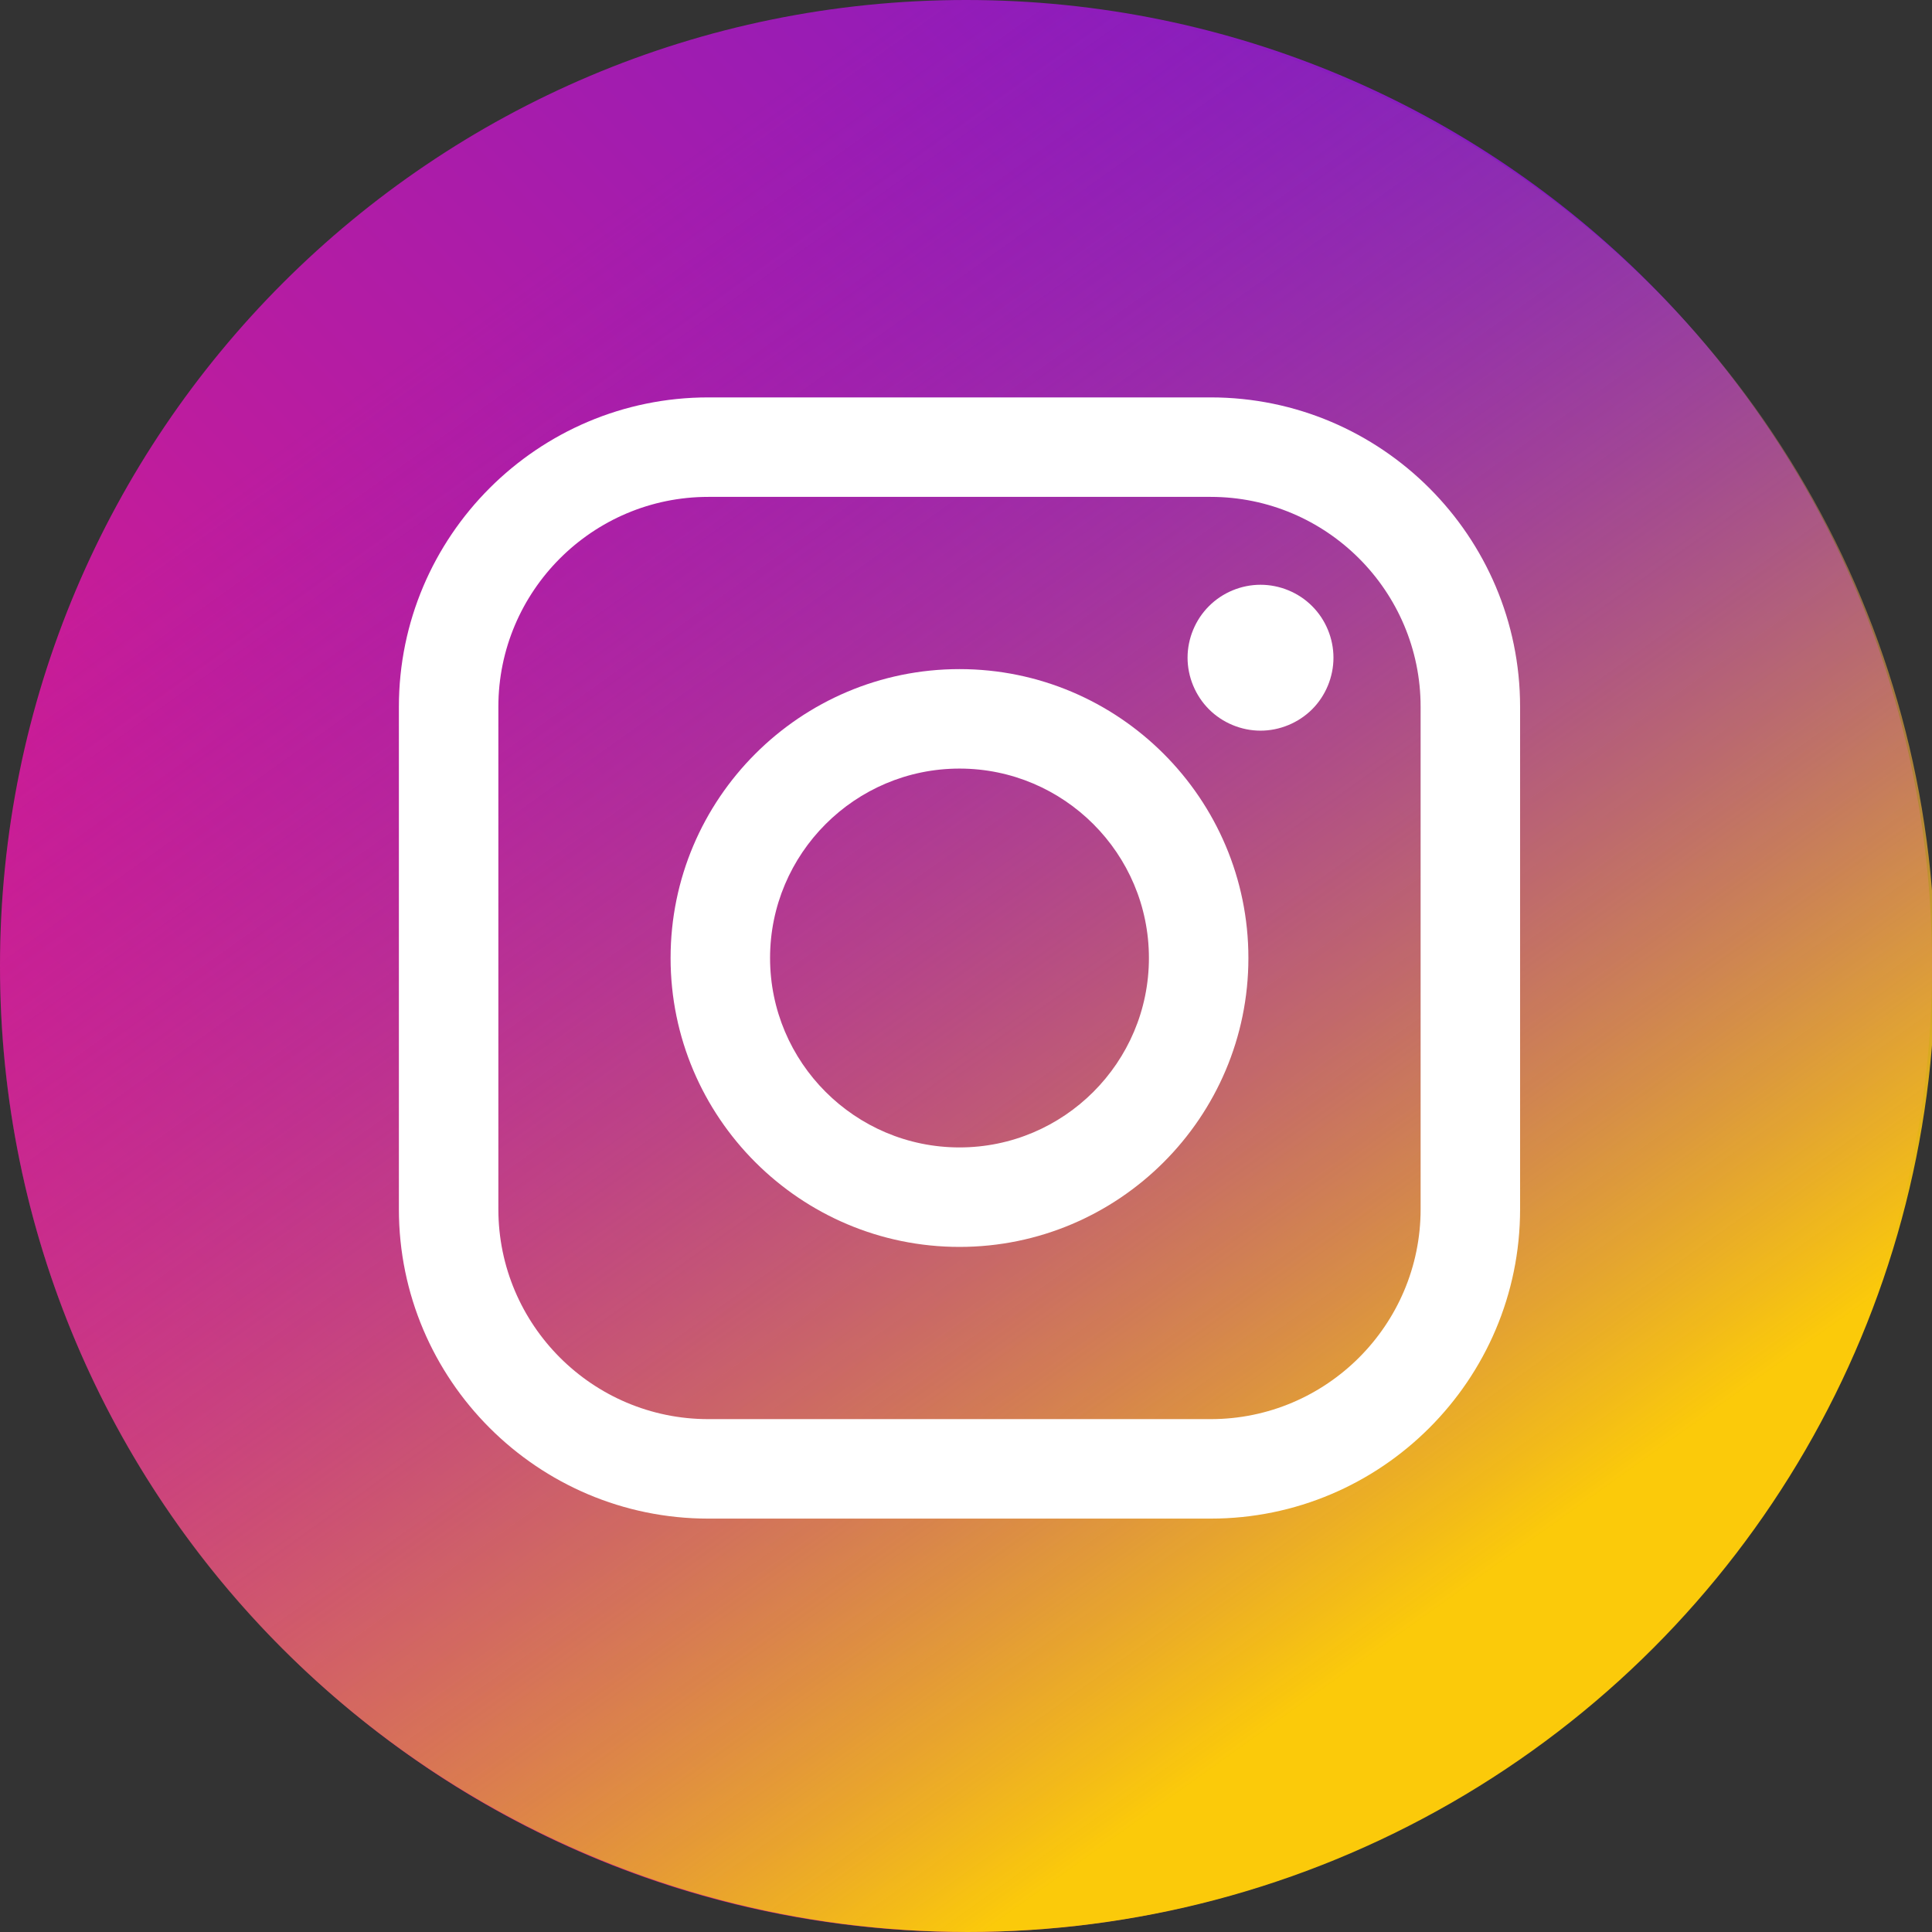
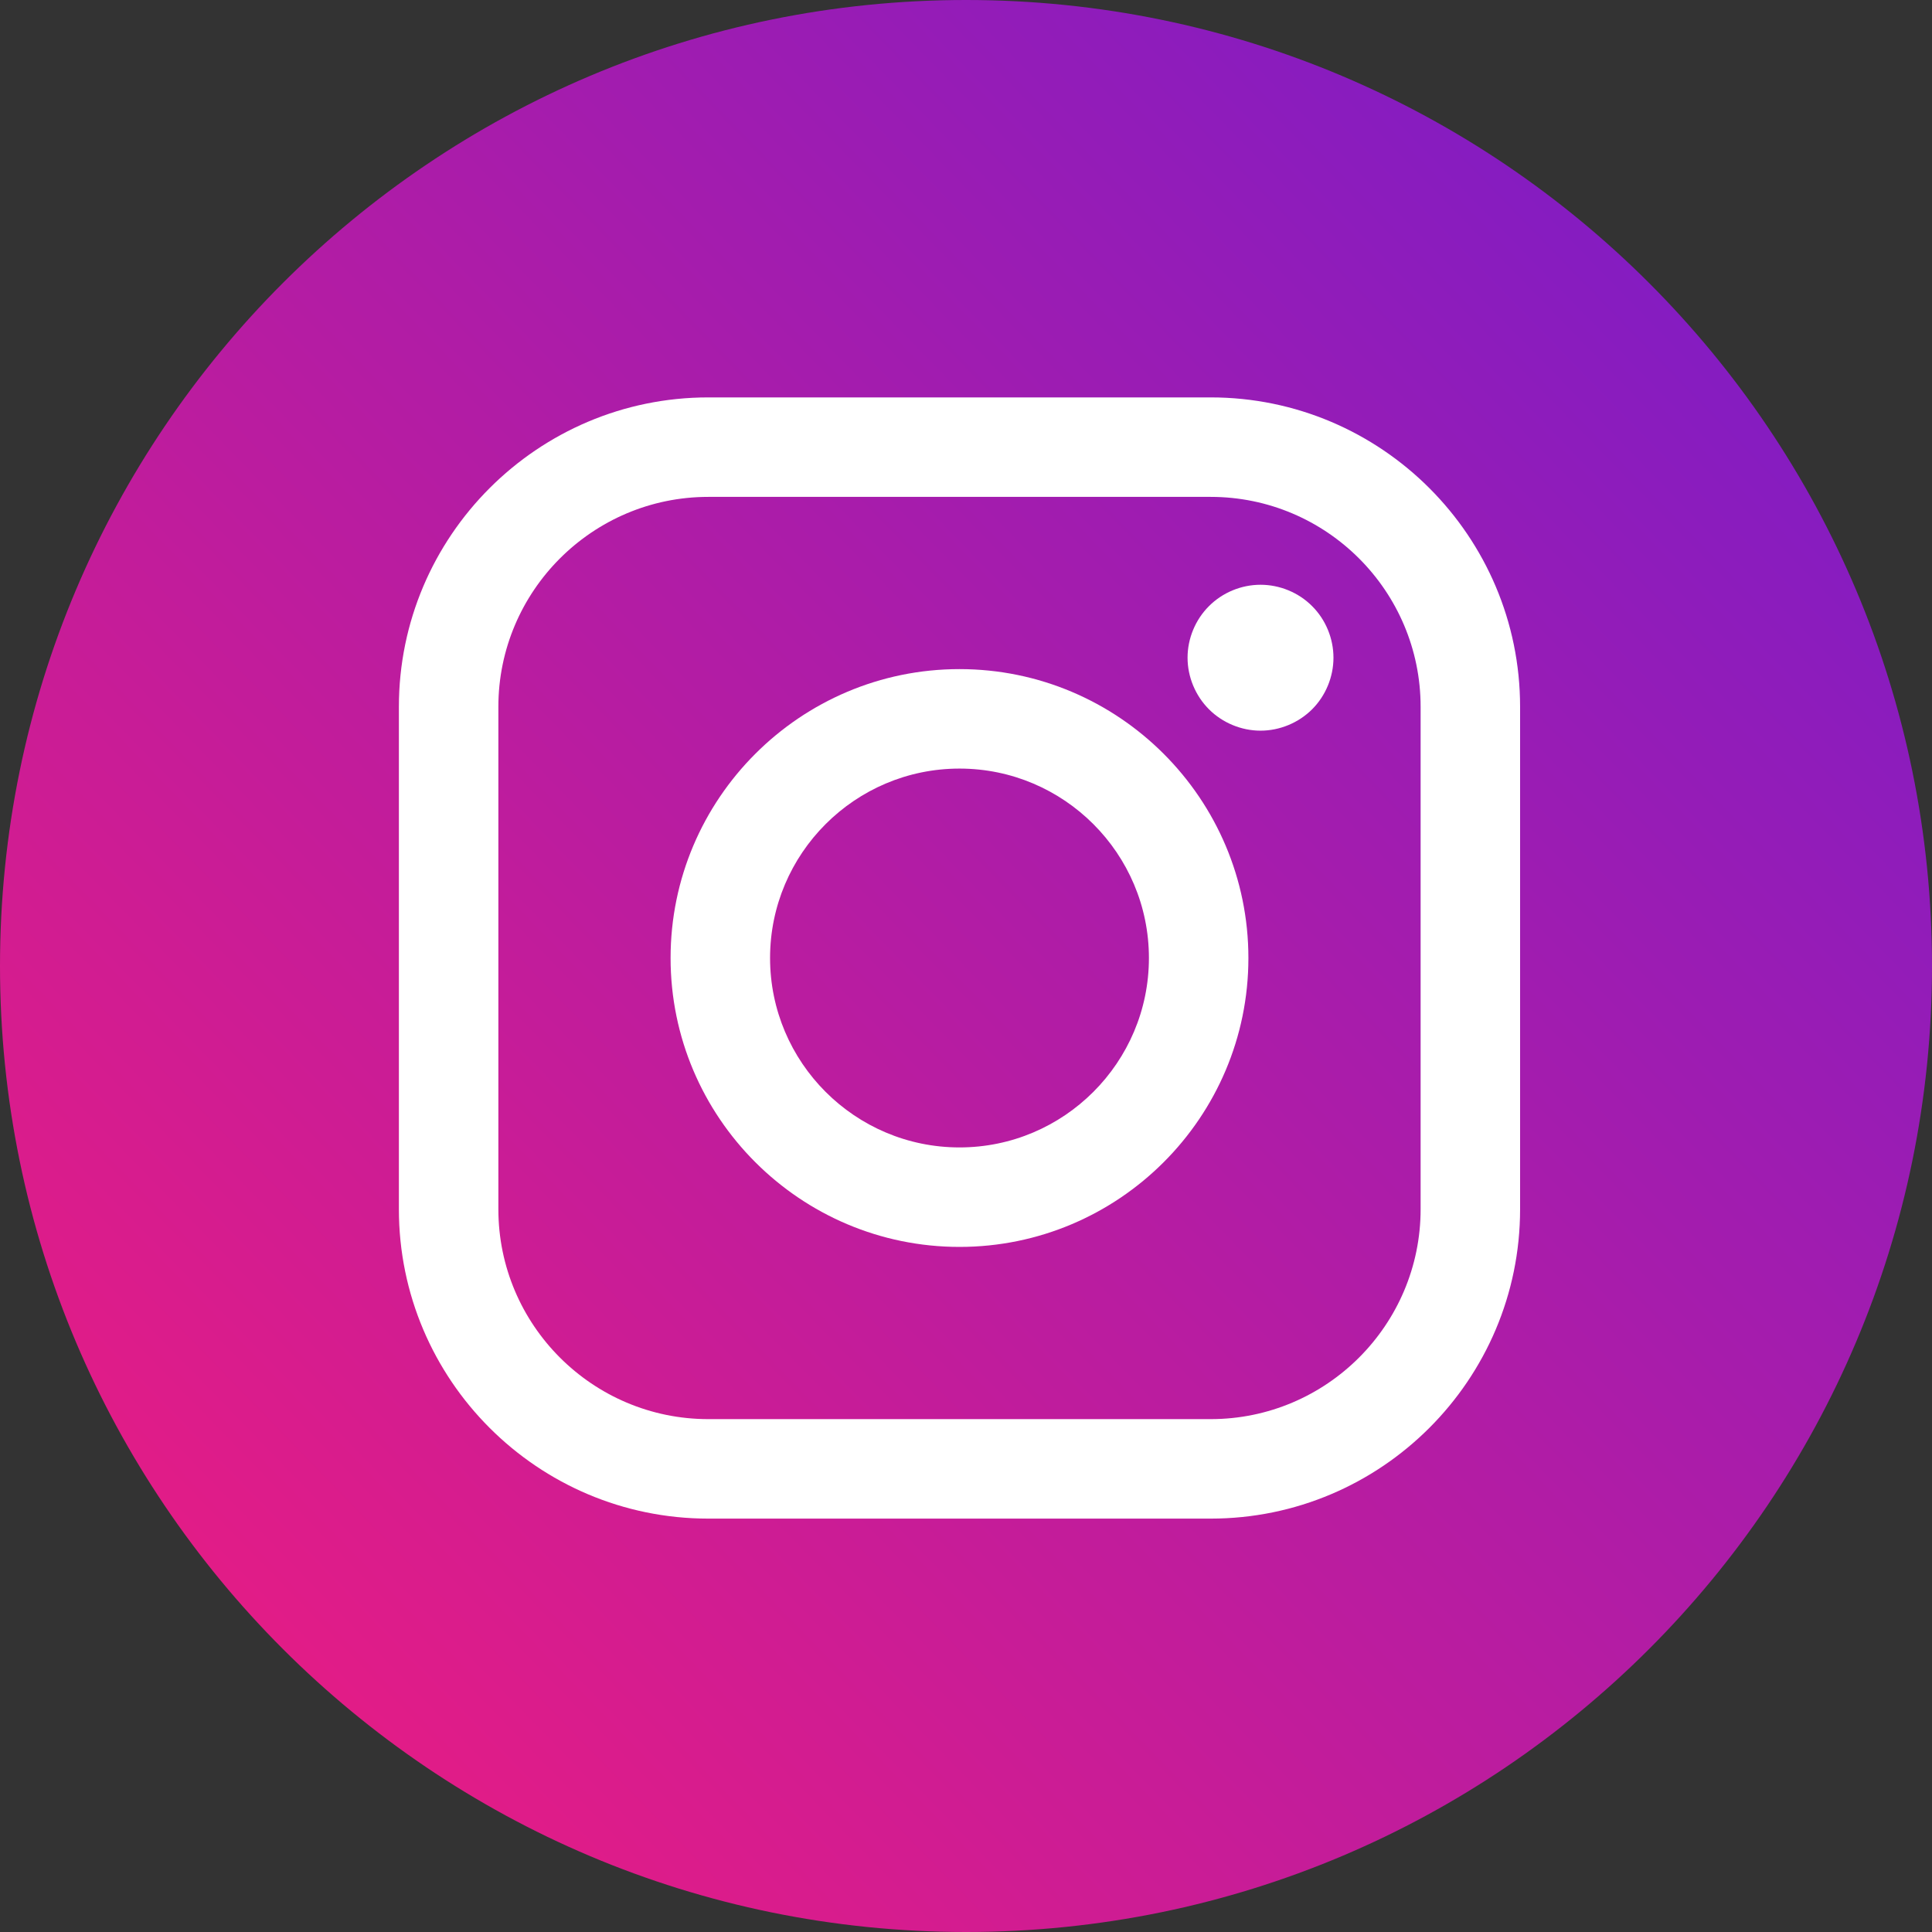
<svg xmlns="http://www.w3.org/2000/svg" xmlns:xlink="http://www.w3.org/1999/xlink" xml:space="preserve" style="enable-background:new 0 0 291.319 291.319;" viewBox="0 0 291.319 291.319" y="0px" x="0px" id="Layer_1" version="1.1">
  <rect x="0" y="0" width="291.319" height="291.319" fill="#333333" stroke="none" />
  <defs id="defs4175">
    <linearGradient id="linearGradient4340">
      <stop id="stop4342" offset="0" style="stop-color:#fbca0a;stop-opacity:1" />
      <stop id="stop4344" offset="1" style="stop-color:#751ccb;stop-opacity:0;" />
    </linearGradient>
    <linearGradient id="linearGradient4253">
      <stop id="stop4255" offset="0" style="stop-color:#f01c7e;stop-opacity:1" />
      <stop id="stop4257" offset="1" style="stop-color:#751ccb;stop-opacity:1" />
    </linearGradient>
    <linearGradient gradientUnits="userSpaceOnUse" y2="3.098" x2="281.576" y1="273.35" x1="3.59" id="linearGradient4259" xlink:href="#linearGradient4253" />
    <linearGradient gradientUnits="userSpaceOnUse" y2="3.098" x2="281.576" y1="273.35" x1="3.59" id="linearGradient4273" xlink:href="#linearGradient4253" />
    <linearGradient gradientUnits="userSpaceOnUse" y2="3.098" x2="281.576" y1="273.35" x1="3.59" id="linearGradient4281" xlink:href="#linearGradient4253" />
    <linearGradient gradientTransform="matrix(1.094,0,0,1.123,-1.122,0.508)" gradientUnits="userSpaceOnUse" y2="39.016" x2="69.23" y1="219.013" x1="194.356" id="linearGradient4350" xlink:href="#linearGradient4340" />
  </defs>
  <g style="fill:url(#linearGradient4259);fill-opacity:1" id="g4137">
    <path id="path4139" d="M145.659,0c80.44,0,145.66,65.219,145.66,145.66S226.1,291.319,145.66,291.319S0,226.1,0,145.66   S65.21,0,145.659,0z" style="fill:url(#linearGradient4259);fill-opacity:1" />
    <path id="path4141" d="M195.93,63.708H95.38c-17.47,0-31.672,14.211-31.672,31.672v100.56   c0,17.47,14.211,31.672,31.672,31.672h100.56c17.47,0,31.672-14.211,31.672-31.672V95.38   C227.611,77.919,213.4,63.708,195.93,63.708z M205.908,82.034l3.587-0.009v27.202l-27.402,0.091l-0.091-27.202   C182.002,82.116,205.908,82.034,205.908,82.034z M145.66,118.239c22.732,0,27.42,21.339,27.42,27.429   c0,15.103-12.308,27.411-27.42,27.411c-15.121,0-27.42-12.308-27.42-27.411C118.23,139.578,122.928,118.239,145.66,118.239z    M209.65,193.955c0,8.658-7.037,15.704-15.713,15.704H97.073c-8.667,0-15.713-7.037-15.713-15.704v-66.539h22.759   c-2.112,5.198-3.305,12.299-3.305,18.253c0,24.708,20.101,44.818,44.818,44.818s44.808-20.11,44.808-44.818   c0-5.954-1.193-13.055-3.296-18.253h22.486v66.539L209.65,193.955z" style="fill:url(#linearGradient4259);fill-opacity:1" />
  </g>
-   <ellipse ry="145.382" rx="145.895" cy="145.937" cx="145.895" id="path4338" style="opacity:1;fill:url(#linearGradient4350);fill-opacity:1;stroke:none;stroke-width:8;stroke-miterlimit:4;stroke-dasharray:none;stroke-opacity:1" />
  <g id="g4143" />
  <g id="g4145" />
  <g id="g4147" />
  <g id="g4149" />
  <g id="g4151" />
  <g id="g4153" />
  <g id="g4155" />
  <g id="g4157" />
  <g id="g4159" />
  <g id="g4161" />
  <g id="g4163" />
  <g id="g4165" />
  <g id="g4167" />
  <g id="g4169" />
  <g id="g4171" />
  <g style="fill:#ffffff;fill-opacity:1" transform="translate(60.147,59.923)" id="g4224">
    <g style="fill:#ffffff;fill-opacity:1" id="g4180">
      <path style="fill:#ffffff;fill-opacity:1" d="M 122.406,0 46.654,0 C 20.929,0 0,20.93 0,46.655 l 0,75.752 c 0,25.726 20.929,46.655 46.654,46.655 l 75.752,0 c 25.727,0 46.656,-20.93 46.656,-46.655 l 0,-75.752 C 169.063,20.93 148.133,0 122.406,0 Z m 31.657,122.407 c 0,17.455 -14.201,31.655 -31.656,31.655 l -75.753,0 C 29.2,154.063 15,139.862 15,122.407 L 15,46.655 C 15,29.201 29.2,15 46.654,15 l 75.752,0 c 17.455,0 31.656,14.201 31.656,31.655 l 0,75.752 z" id="path4182" />
      <path style="fill:#ffffff;fill-opacity:1" d="m 84.531,40.97 c -24.021,0 -43.563,19.542 -43.563,43.563 0,24.02 19.542,43.561 43.563,43.561 24.021,0 43.563,-19.541 43.563,-43.561 0,-24.021 -19.542,-43.563 -43.563,-43.563 z m 0,72.123 c -15.749,0 -28.563,-12.812 -28.563,-28.561 0,-15.75 12.813,-28.563 28.563,-28.563 15.75,0 28.563,12.813 28.563,28.563 0,15.749 -12.814,28.561 -28.563,28.561 z" id="path4184" />
      <path style="fill:#ffffff;fill-opacity:1" d="m 129.921,28.251 c -2.89,0 -5.729,1.17 -7.77,3.22 -2.051,2.04 -3.23,4.88 -3.23,7.78 0,2.891 1.18,5.73 3.23,7.78 2.04,2.04 4.88,3.22 7.77,3.22 2.9,0 5.73,-1.18 7.78,-3.22 2.05,-2.05 3.22,-4.89 3.22,-7.78 0,-2.9 -1.17,-5.74 -3.22,-7.78 -2.04,-2.05 -4.88,-3.22 -7.78,-3.22 z" id="path4186" />
    </g>
    <g style="fill:#ffffff;fill-opacity:1" id="g4188" />
    <g style="fill:#ffffff;fill-opacity:1" id="g4190" />
    <g style="fill:#ffffff;fill-opacity:1" id="g4192" />
    <g style="fill:#ffffff;fill-opacity:1" id="g4194" />
    <g style="fill:#ffffff;fill-opacity:1" id="g4196" />
    <g style="fill:#ffffff;fill-opacity:1" id="g4198" />
    <g style="fill:#ffffff;fill-opacity:1" id="g4200" />
    <g style="fill:#ffffff;fill-opacity:1" id="g4202" />
    <g style="fill:#ffffff;fill-opacity:1" id="g4204" />
    <g style="fill:#ffffff;fill-opacity:1" id="g4206" />
    <g style="fill:#ffffff;fill-opacity:1" id="g4208" />
    <g style="fill:#ffffff;fill-opacity:1" id="g4210" />
    <g style="fill:#ffffff;fill-opacity:1" id="g4212" />
    <g style="fill:#ffffff;fill-opacity:1" id="g4214" />
    <g style="fill:#ffffff;fill-opacity:1" id="g4216" />
  </g>
</svg>